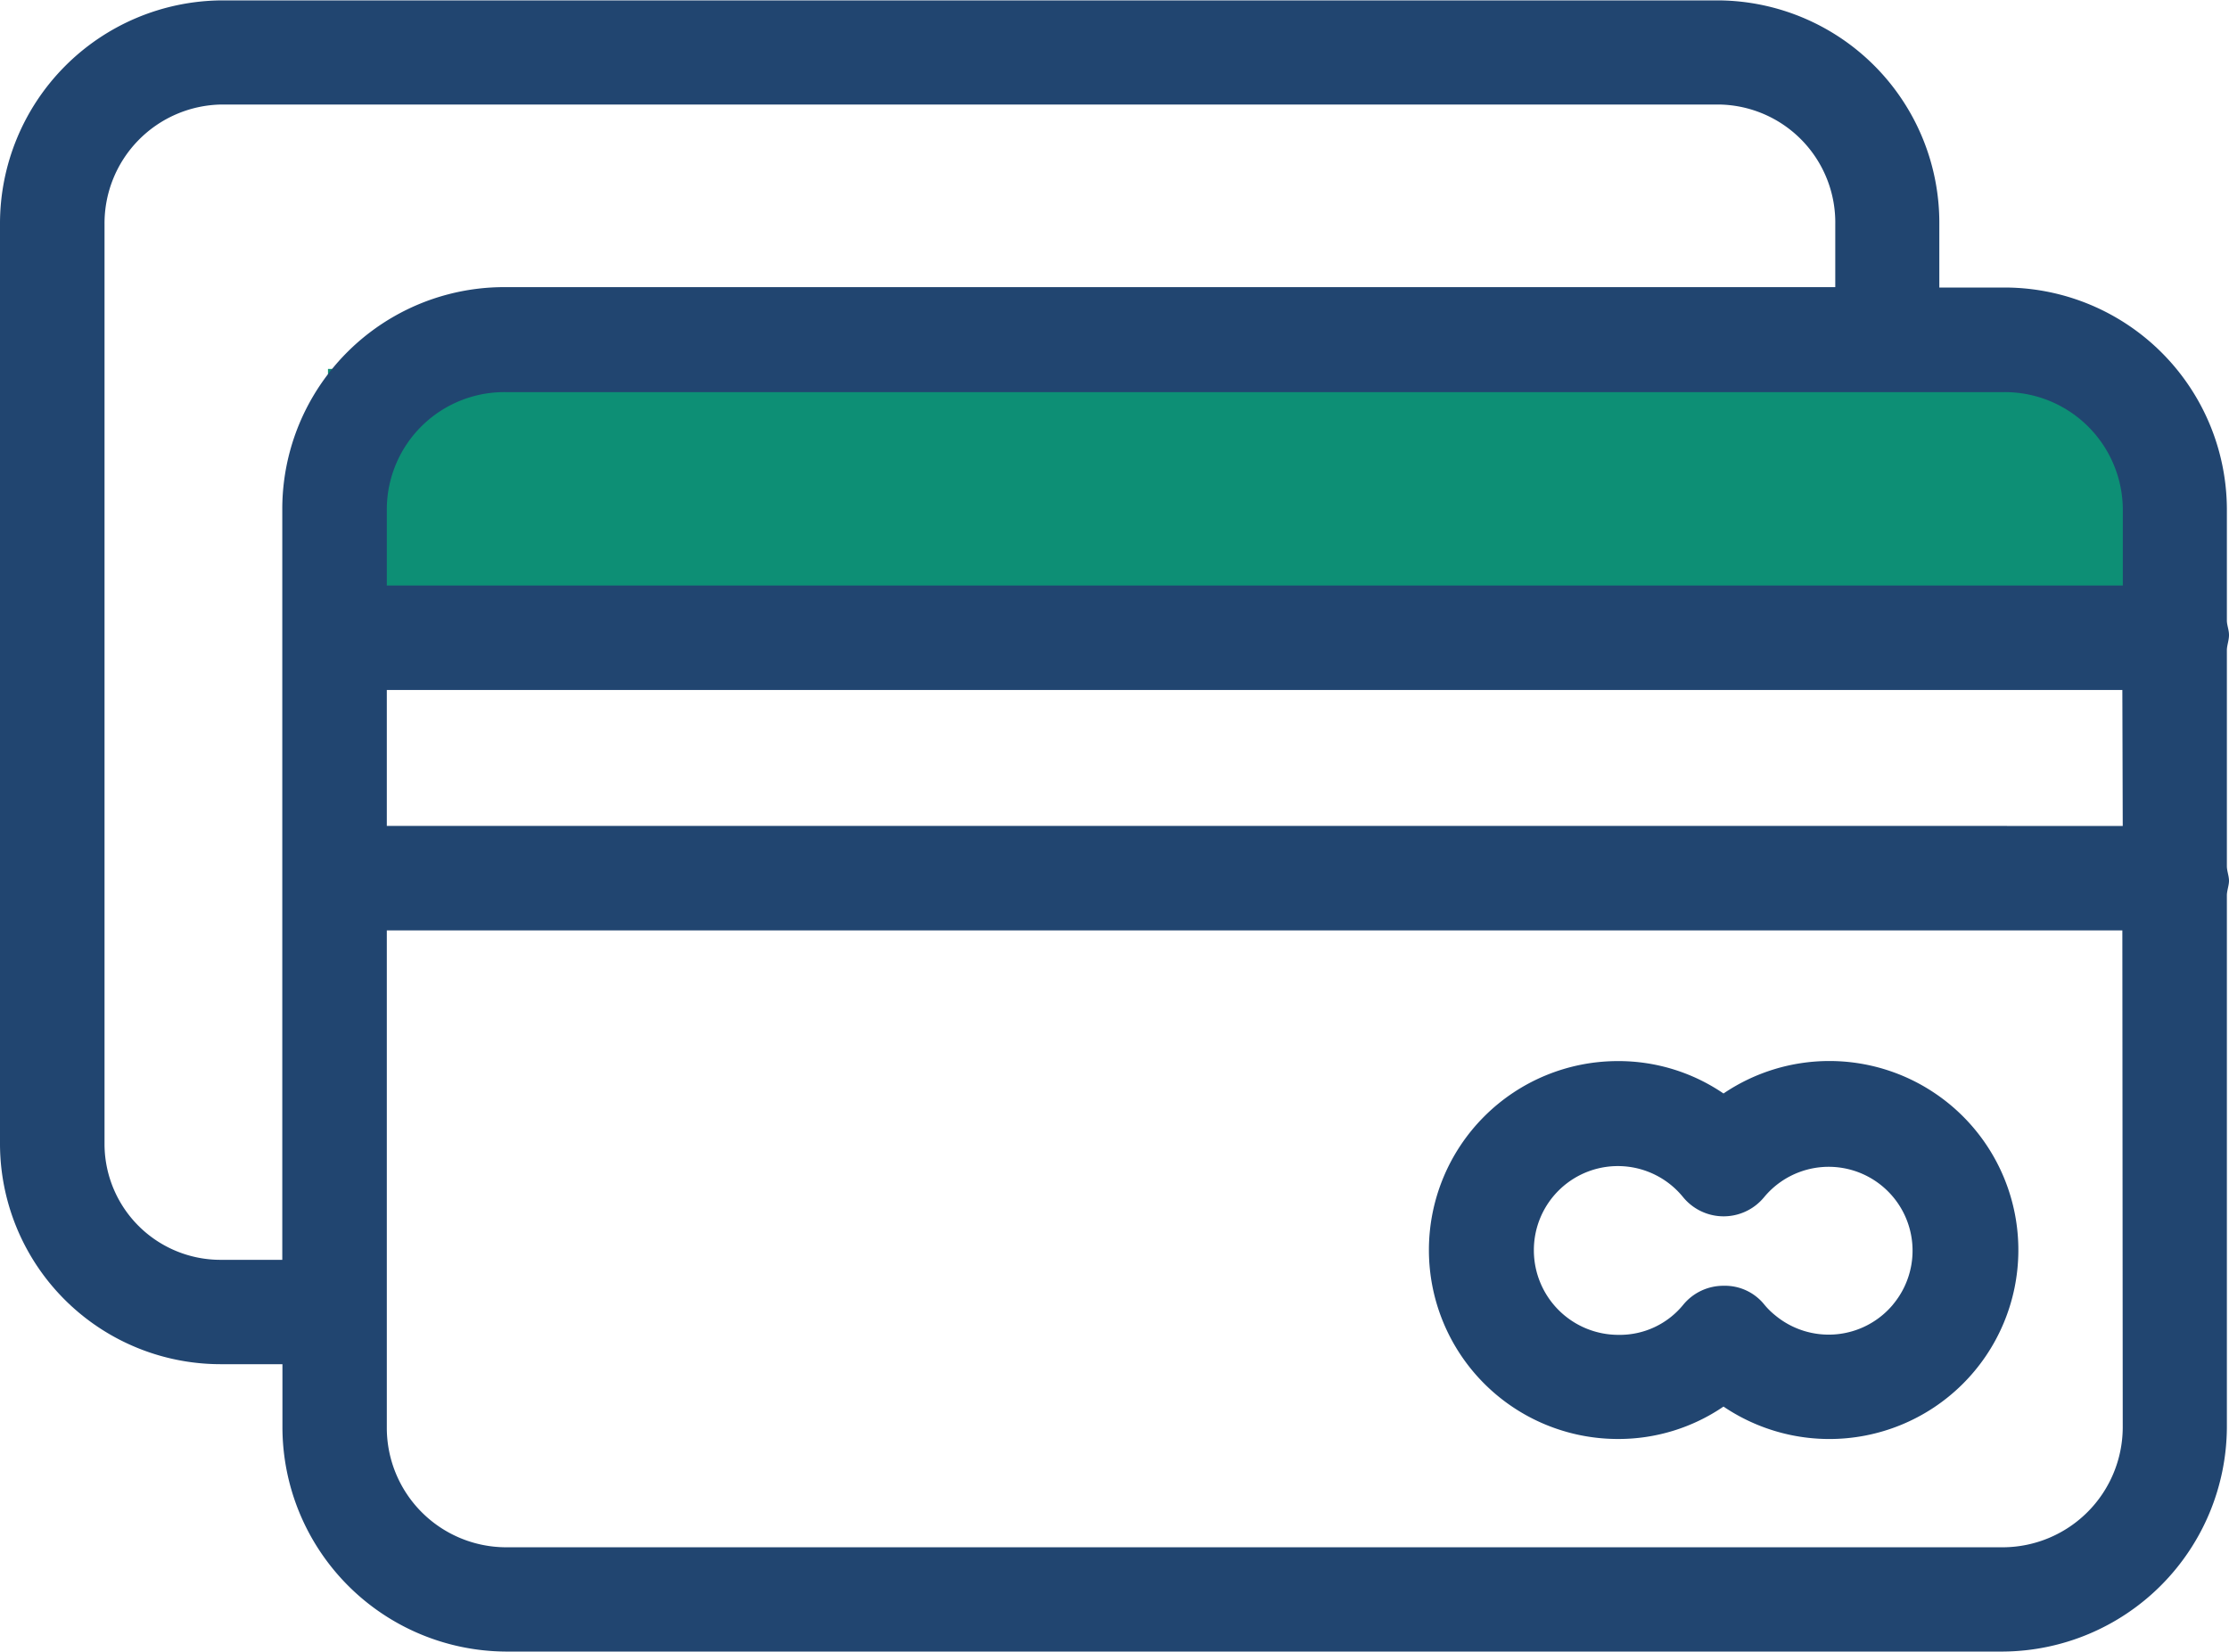
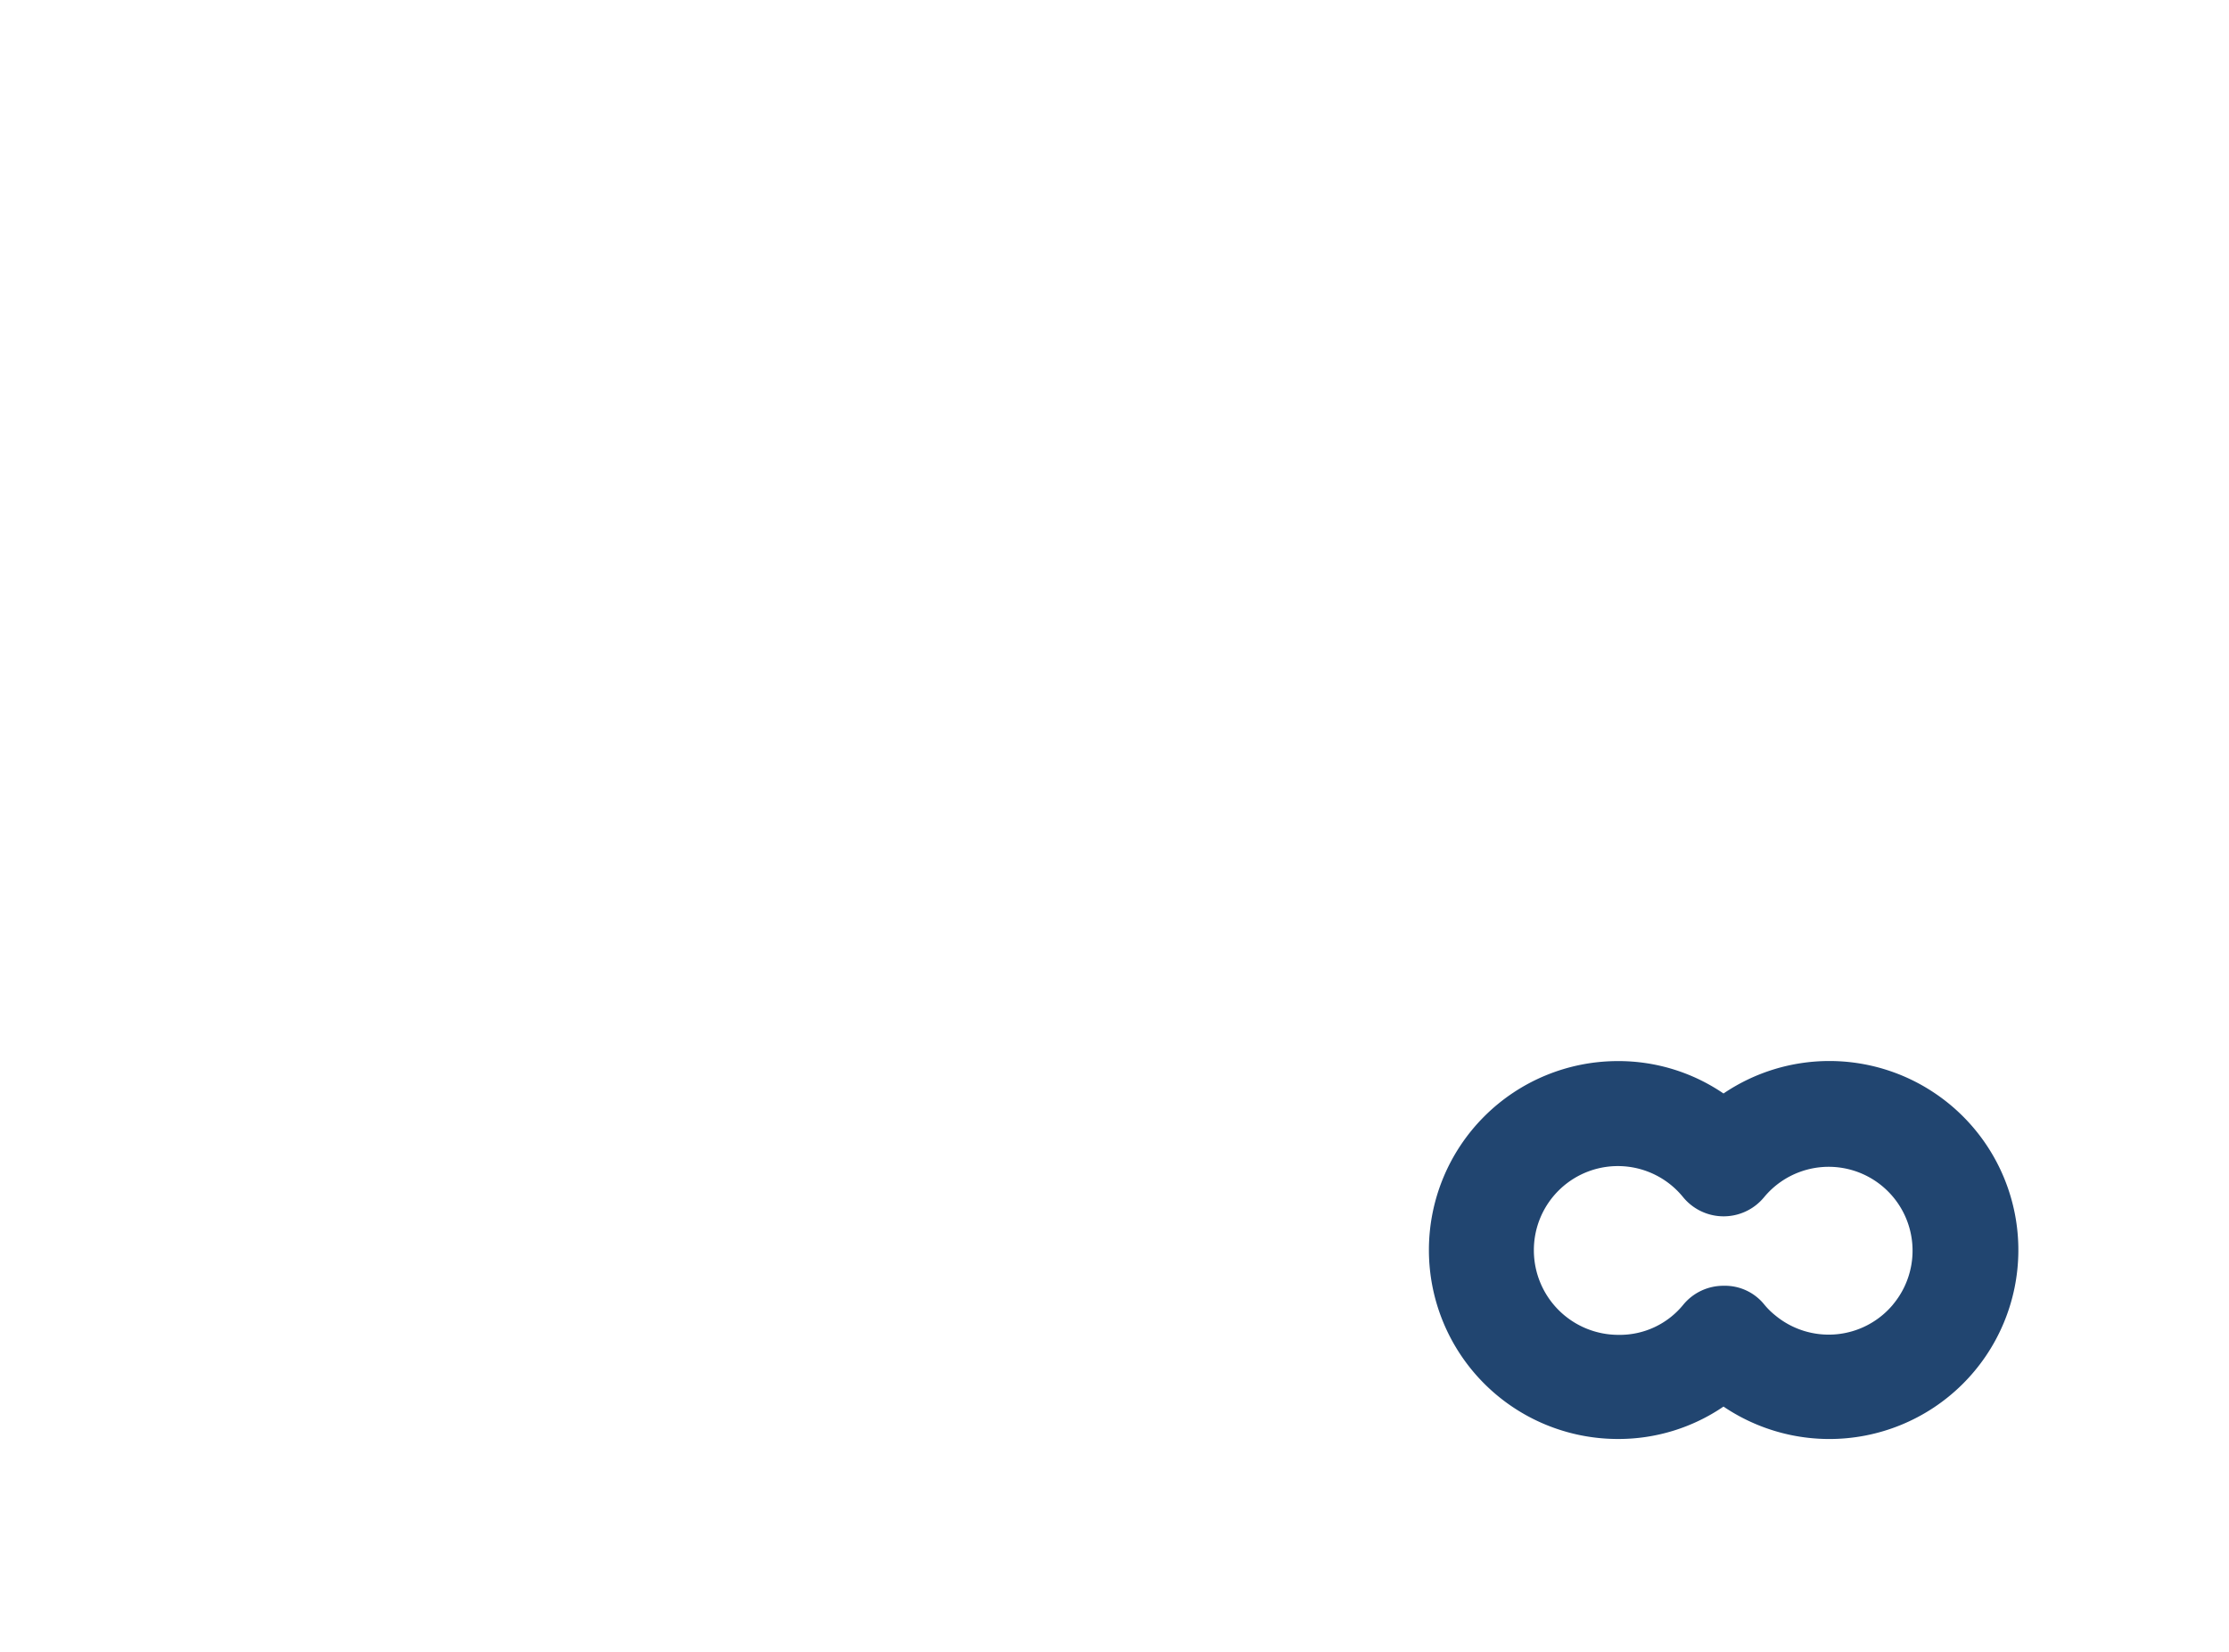
<svg xmlns="http://www.w3.org/2000/svg" width="28.34" height="21.002" viewBox="0 0 28.34 21.002">
  <g id="Group_9422" data-name="Group 9422" transform="translate(-39.33 -8.497)">
-     <rect id="Rectangle_1841" data-name="Rectangle 1841" width="23" height="3" transform="translate(43.5 13.188)" fill="#0d8f75" />
    <g id="Group_9421" data-name="Group 9421" transform="translate(39.33 -46.703)">
      <g id="Group_9417" data-name="Group 9417" transform="translate(18.171 68.69)">
        <g id="Group_9416" data-name="Group 9416">
          <path id="Path_6097" data-name="Path 6097" d="M279.834,258.589a2.4,2.4,0,0,0-2.692,0,2.369,2.369,0,0,0-1.343-.412,2.4,2.4,0,0,0,0,4.805,2.369,2.369,0,0,0,1.343-.412,2.4,2.4,0,0,0,2.692-3.981Zm-.538,2.685a1.065,1.065,0,0,1-1.5.133.925.925,0,0,1-.14-.14.642.642,0,0,0-.512-.233.66.66,0,0,0-.512.239,1.04,1.04,0,0,1-.824.385,1.075,1.075,0,0,1-1.077-1.07,1.068,1.068,0,0,1,1.894-.685.666.666,0,0,0,.937.1.7.7,0,0,0,.1-.1,1.066,1.066,0,0,1,1.635,1.369Z" transform="translate(-273.4 -258.175)" fill="#214570" />
        </g>
      </g>
      <g id="Group_9419" data-name="Group 9419" transform="translate(0 55.2)">
        <g id="Group_9418" data-name="Group 9418">
-           <path id="Path_6098" data-name="Path 6098" d="M28.313,63.468c0-.06.027-.126.027-.193s-.027-.126-.027-.186V61.667a2.828,2.828,0,0,0-2.845-2.811h-.811v-.8a2.828,2.828,0,0,0-2.8-2.851H2.818A2.839,2.839,0,0,0,0,58.051V69.735a2.805,2.805,0,0,0,2.8,2.811h.791v.8A2.856,2.856,0,0,0,6.427,76.2H25.468a2.866,2.866,0,0,0,2.845-2.851V66.585c0-.06.027-.126.027-.186s-.027-.126-.027-.186Zm-24.724-1.8v9.551H2.818a1.475,1.475,0,0,1-1.489-1.456V58.051a1.511,1.511,0,0,1,1.489-1.522H21.859a1.5,1.5,0,0,1,1.475,1.522v.8H6.427A2.822,2.822,0,0,0,3.589,61.667Zm23.4,11.684a1.529,1.529,0,0,1-1.515,1.522H6.427a1.519,1.519,0,0,1-1.509-1.522V67.03H26.984Zm0-7.65H4.918V63.973H26.984Zm.007-3.057H4.918v-.977a1.494,1.494,0,0,1,1.509-1.482H25.475a1.5,1.5,0,0,1,1.515,1.482v.977Z" transform="translate(0 -55.2)" fill="#214570" />
-         </g>
+           </g>
      </g>
    </g>
  </g>
</svg>